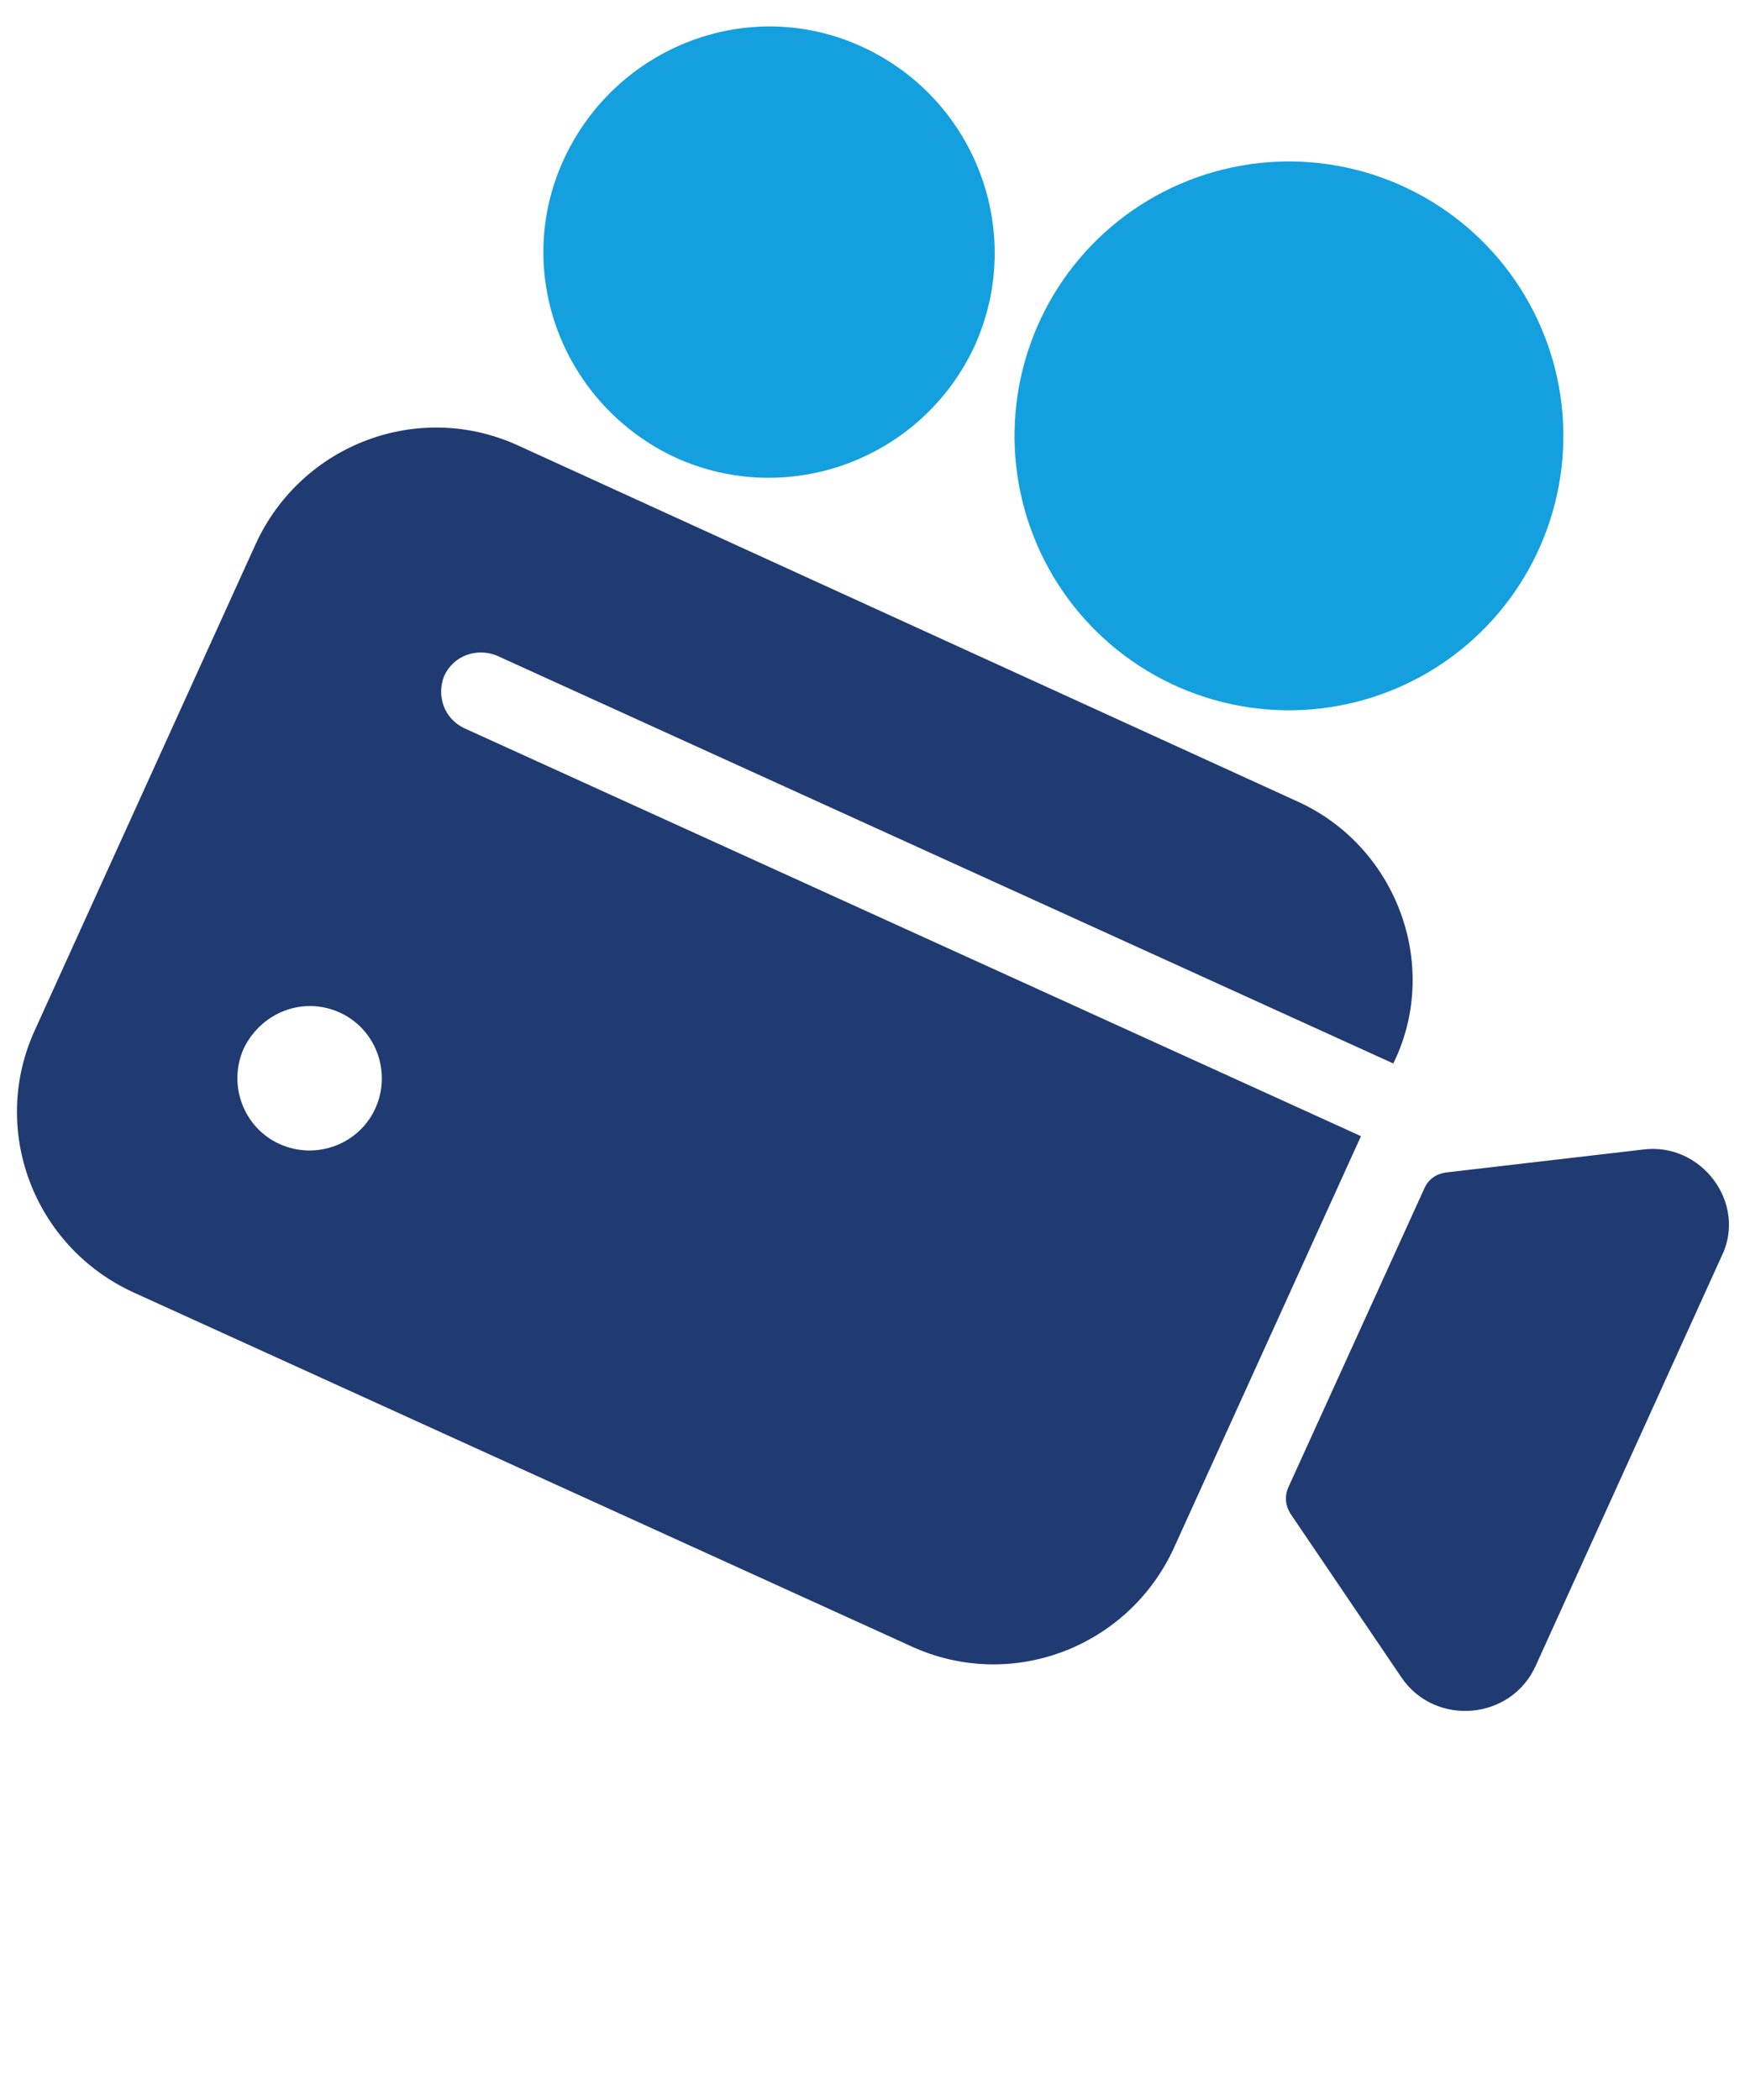
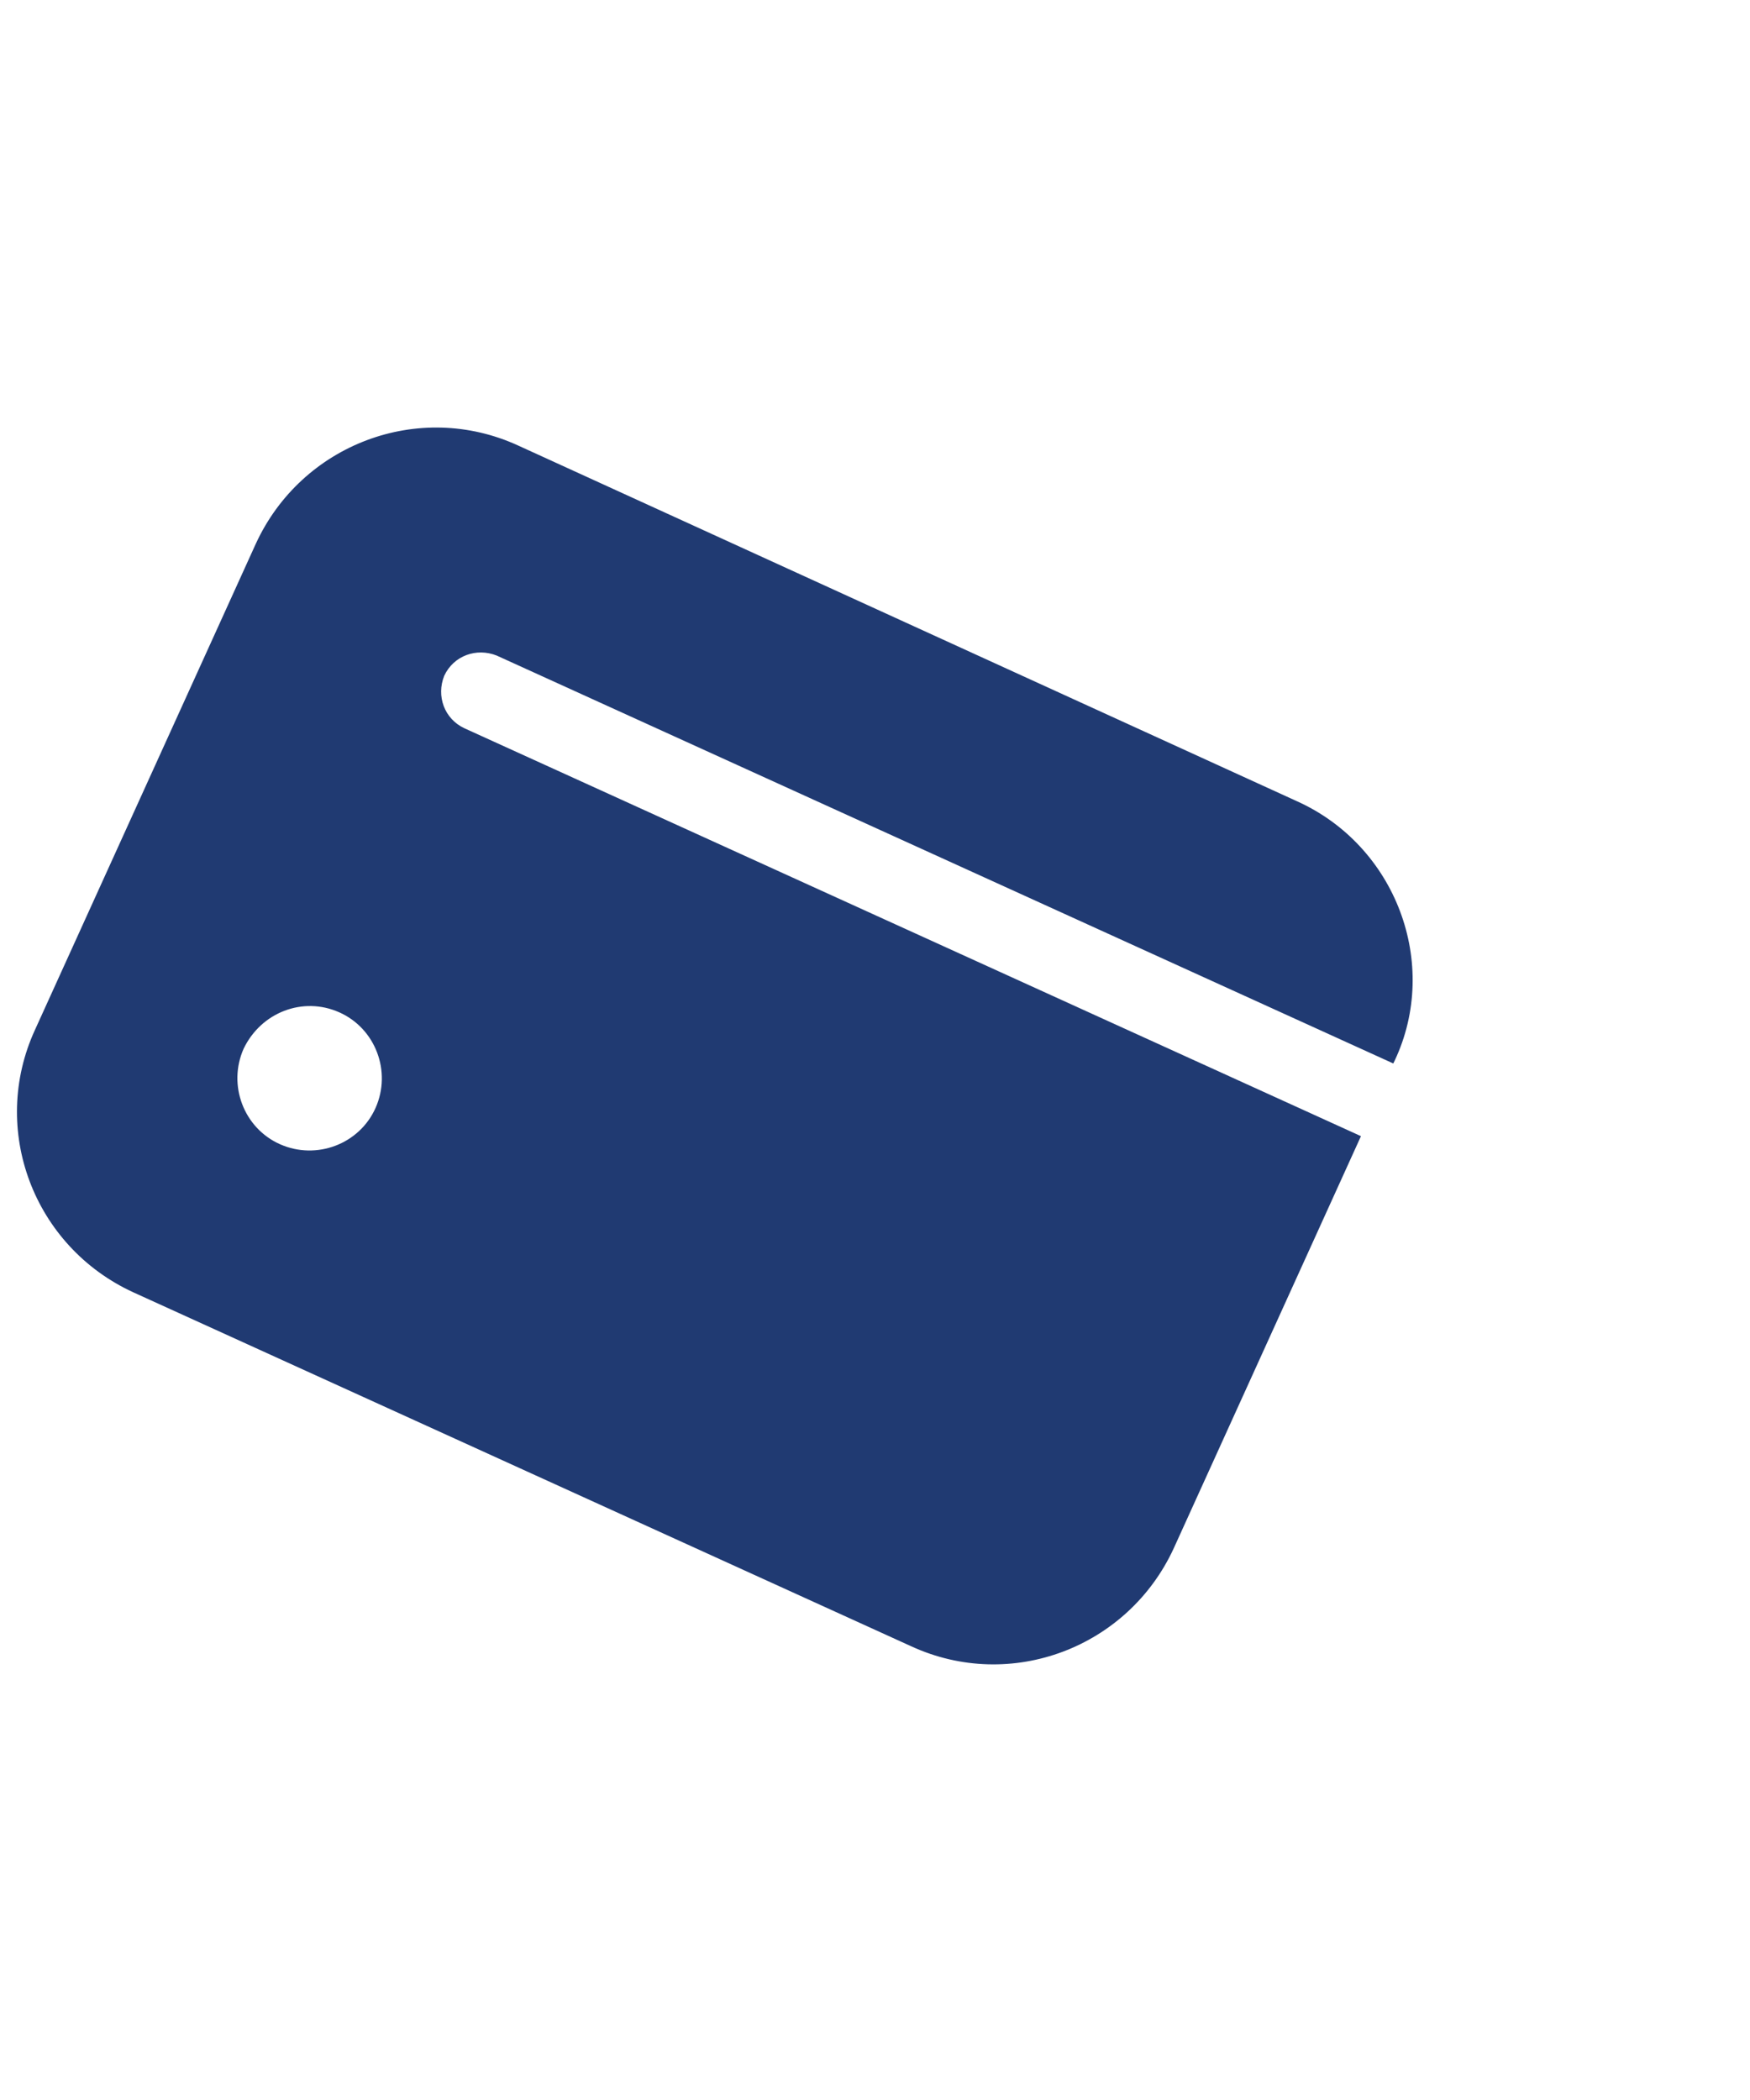
<svg xmlns="http://www.w3.org/2000/svg" version="1.1" id="レイヤー_1" x="0px" y="0px" width="130px" height="156px" viewBox="0 0 130 156" style="enable-background:new 0 0 130 156;" xml:space="preserve">
  <style type="text/css">
	.st0{fill:#14A0DE;}
	.st1{fill:#203A72;}
</style>
  <g>
-     <path class="st0" d="M50.2,34c8.4,3.8,18.3,0.1,22.2-8.3c3.8-8.4,0.1-18.3-8.3-22.2s-18.3-0.1-22.2,8.3C38,20.2,41.8,30.1,50.2,34z   " />
-     <ellipse transform="matrix(0.428 -0.903 0.903 0.428 25.581 105.062)" class="st0" cx="95.8" cy="32.3" rx="20.4" ry="20.4" />
    <path class="st1" d="M96.3,59.5L38.5,33.1c-7.4-3.4-16.1-0.1-19.5,7.3L2.6,76.5C-0.8,83.9,2.5,92.6,9.9,96l57.8,26.3   c7.4,3.4,16.1,0.1,19.5-7.3l13.9-30.6L34.5,54.1c-1.5-0.7-2.1-2.4-1.5-3.9c0.7-1.5,2.4-2.1,3.9-1.5l66.6,30.3l0.1-0.2   C107,71.6,103.7,62.8,96.3,59.5z M25.2,75.2c2.7,1.2,3.9,4.4,2.7,7.1c-1.2,2.7-4.4,3.9-7.1,2.7c-2.7-1.2-3.9-4.4-2.7-7.1   C19.4,75.2,22.5,74,25.2,75.2z" />
-     <path class="st1" d="M122,85.4l-14.6,1.7c-0.7,0.1-1.3,0.5-1.6,1.2l-10.1,22.2c-0.3,0.7-0.2,1.4,0.2,2l8.2,12.1   c2.5,3.7,8.2,3.2,10-0.9l13.8-30.4C129.8,89.4,126.4,84.8,122,85.4z" />
  </g>
</svg>